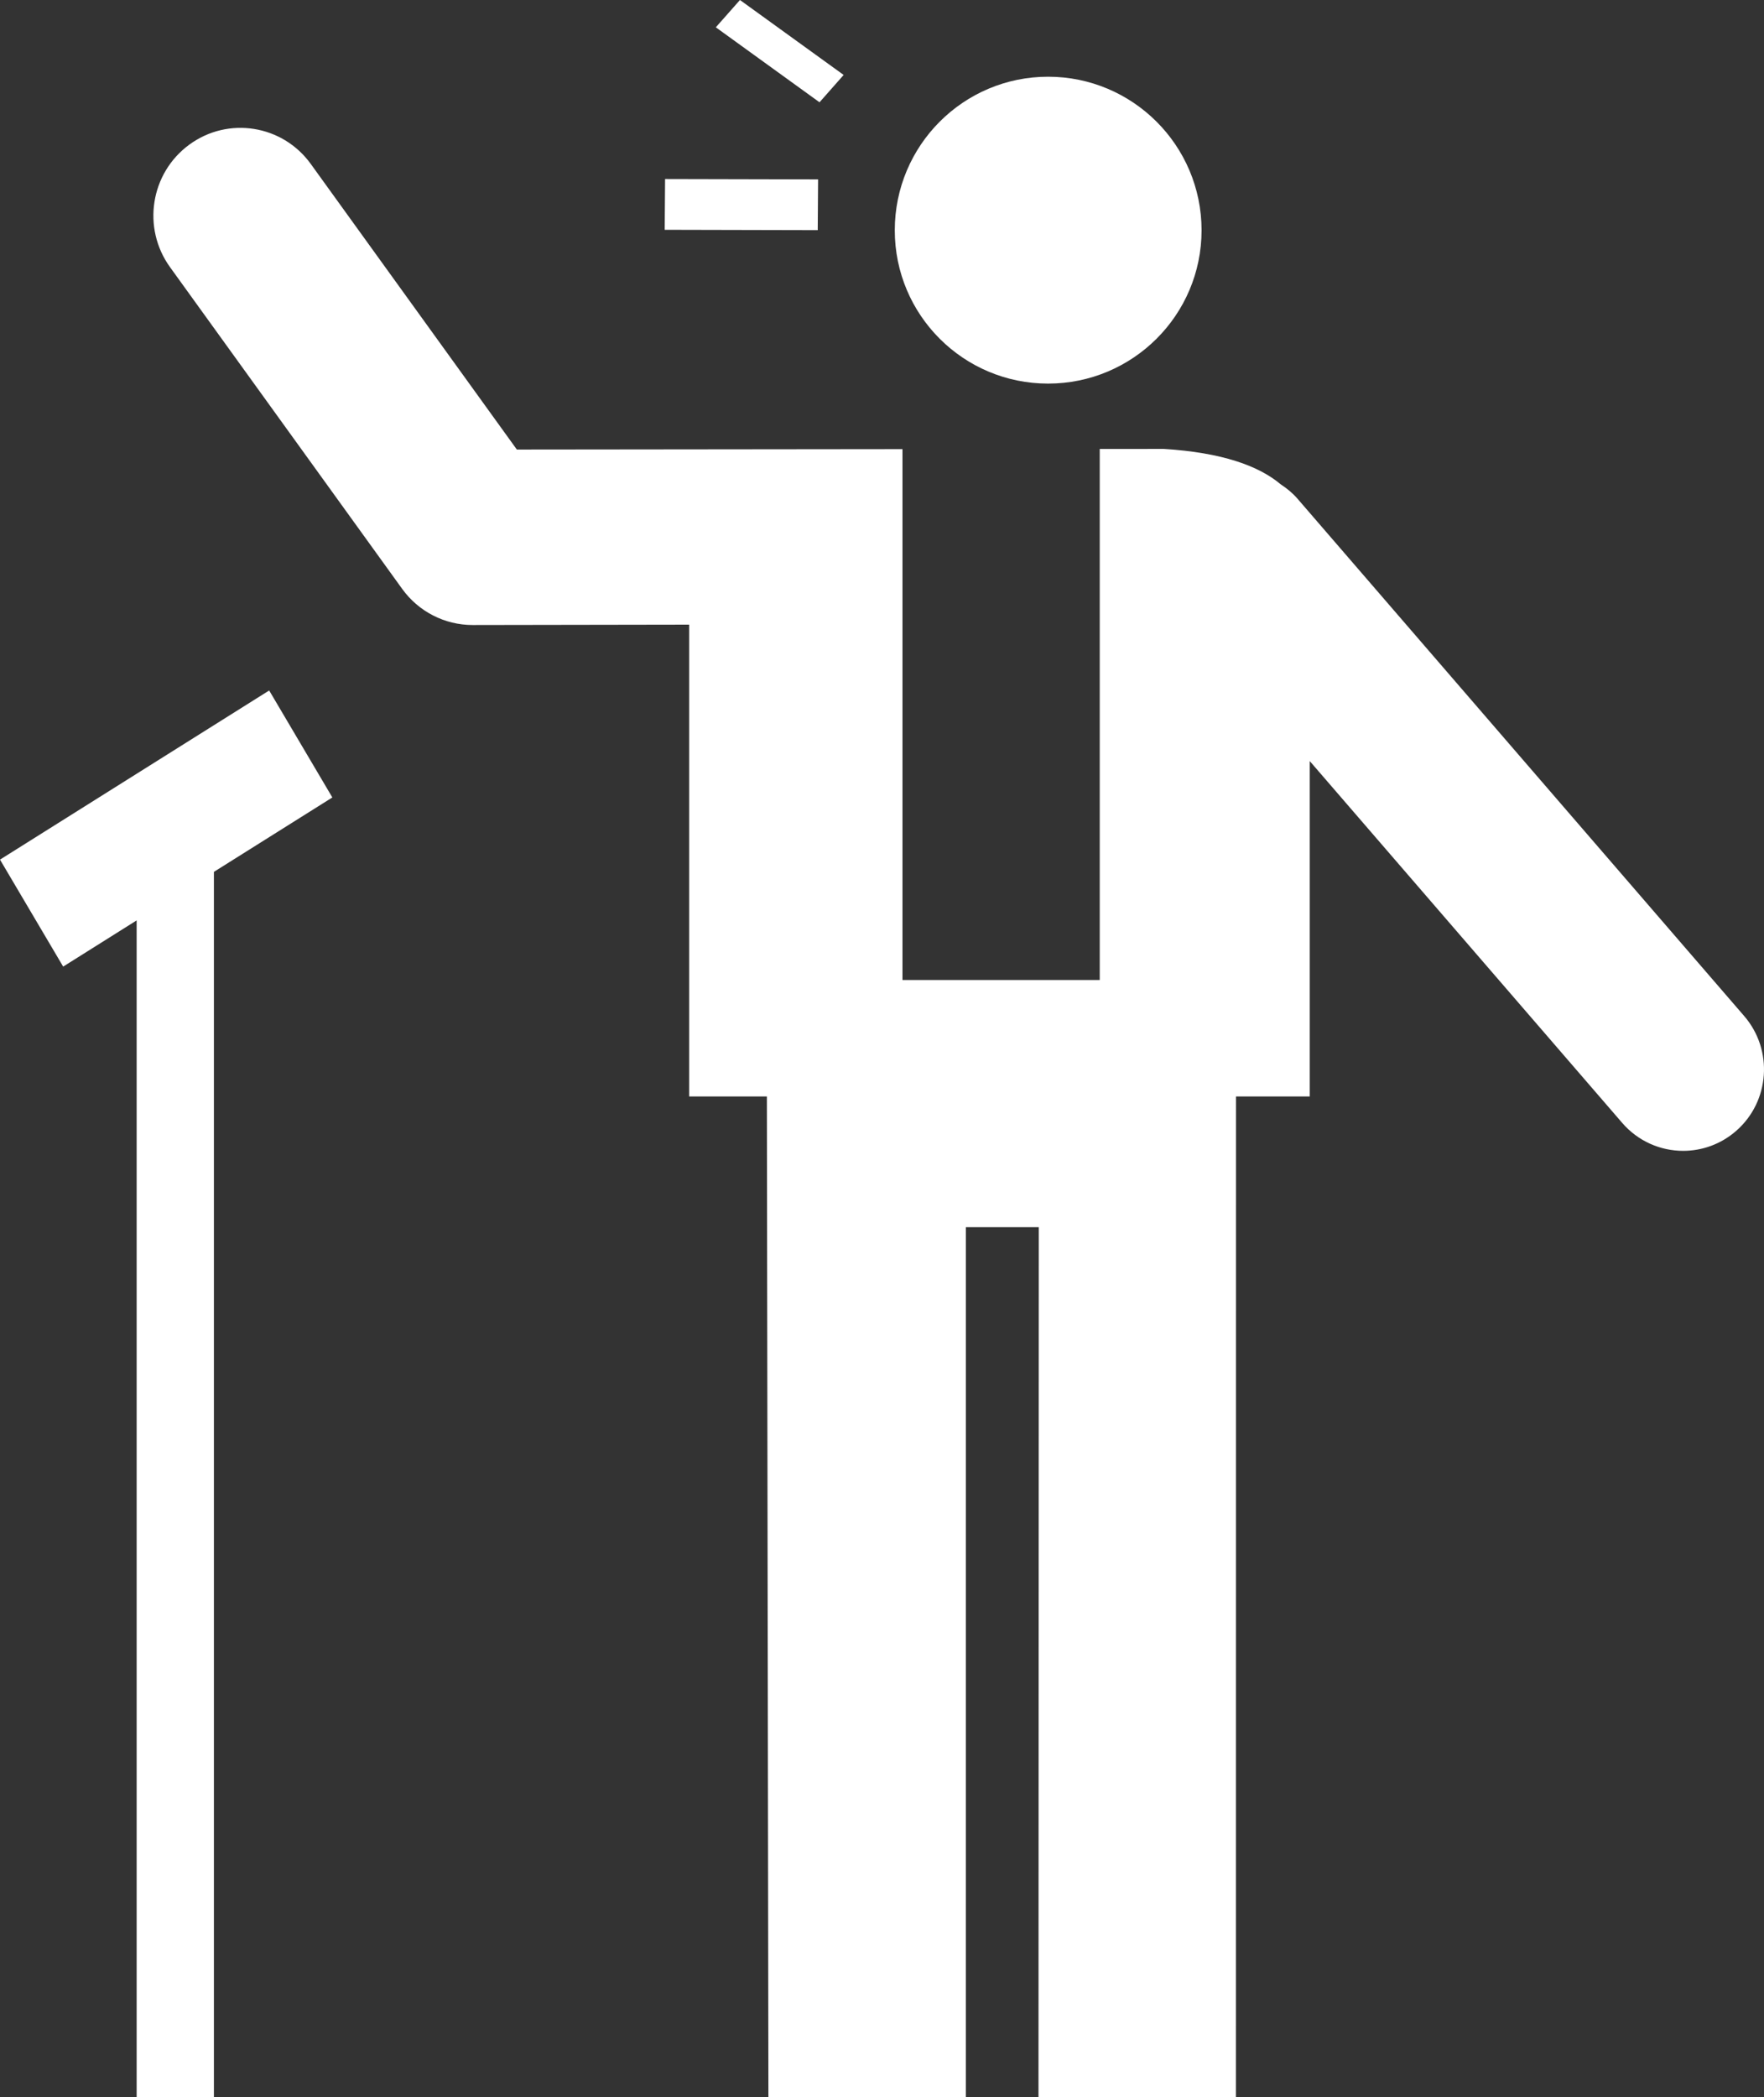
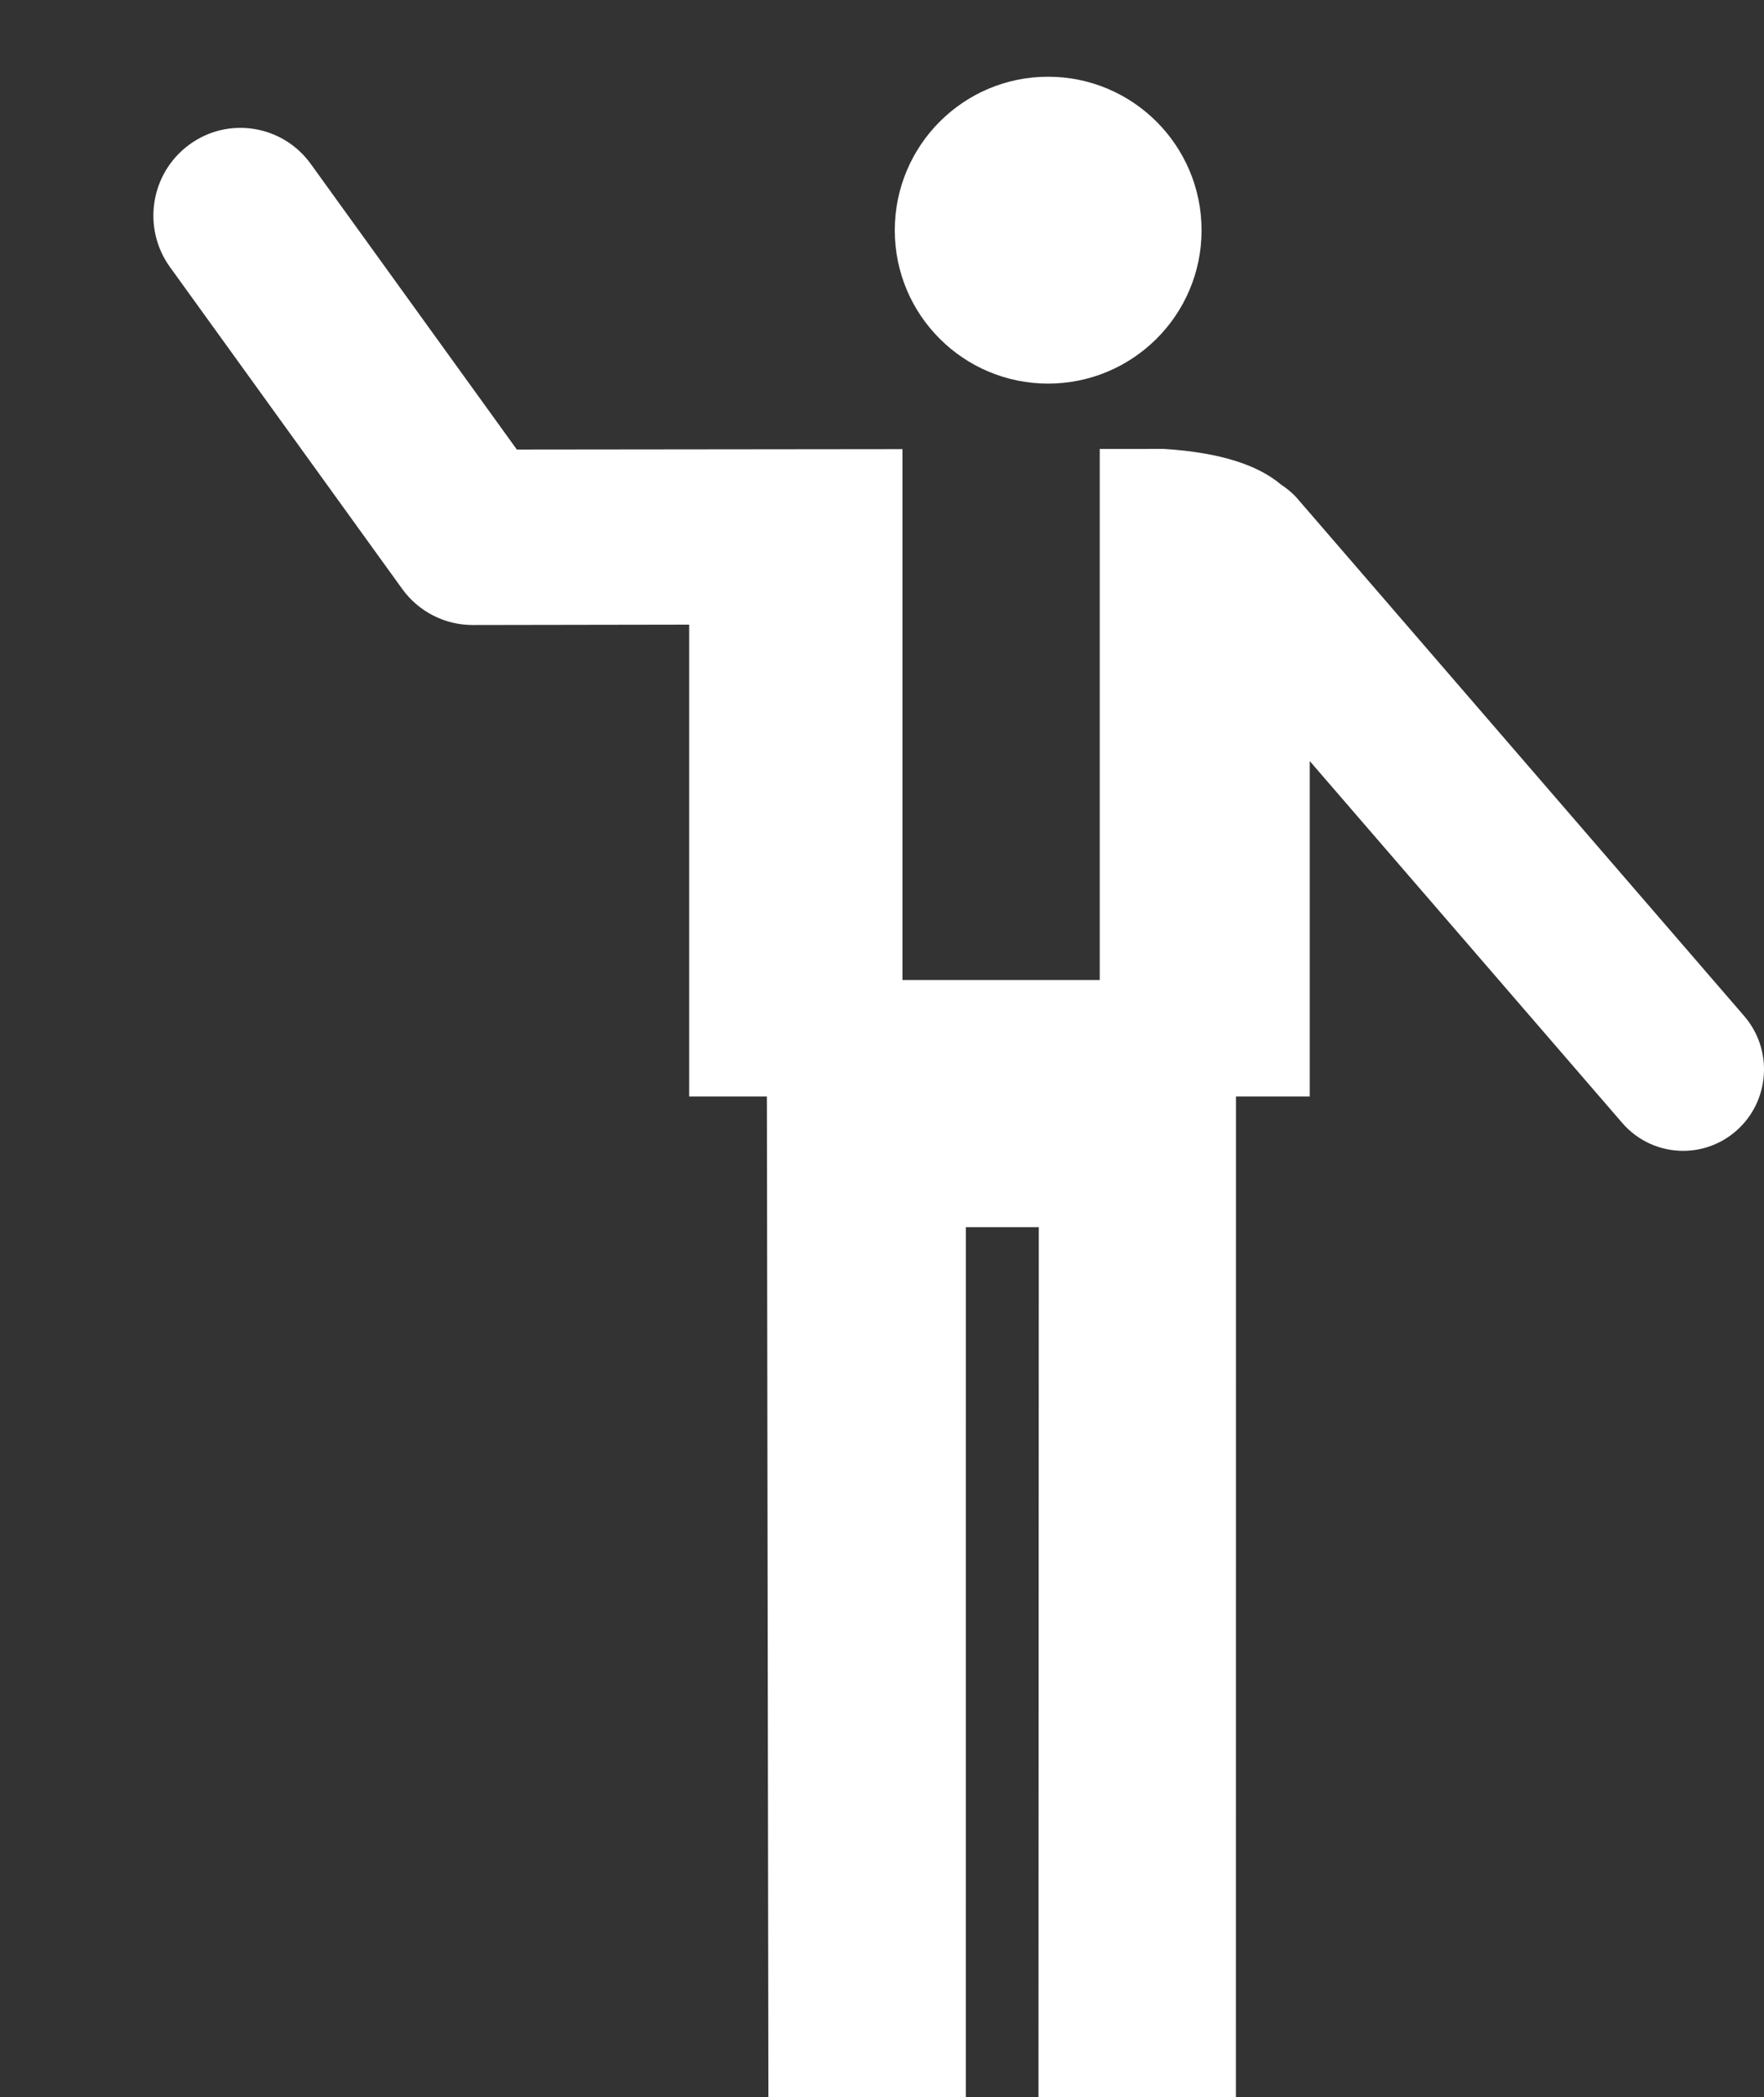
<svg xmlns="http://www.w3.org/2000/svg" width="69px" height="82px" viewBox="0 0 69 82" version="1.1">
  <rect x="0" y="0" width="69" height="82" fill="#333333" stroke="none" />
  <title>noun_singer_1566300</title>
  <desc>Created with Sketch.</desc>
  <g id="Index" stroke="none" stroke-width="1" fill="none" fill-rule="evenodd">
    <g id="06.-CONCEPTION-DE-L'EHPAD" transform="translate(-1510, -1414)" fill="#FFFFFF" fill-rule="nonzero">
      <g id="Group-9" transform="translate(385, 1414)">
        <g id="Group-10">
          <g id="Group-7" transform="translate(1034, 0)">
            <g id="noun_singer_1566300" transform="translate(91, 0)">
-               <polygon id="Path" points="13 31.183 10.529 27 0 33.614 2.471 37.797 5.345 35.991 5.345 82 8.367 82 8.367 34.093" />
              <path d="M40.996,3 C44.308,3 47,5.688 47,9.005 C47,12.319 44.308,15 40.996,15 C37.685,15 35,12.318 35,9.005 C35,5.689 37.685,3 40.996,3 Z" id="Path" />
-               <polygon id="Path" points="32.056 4 28 1.068 28.944 0 33 2.931" />
-               <polygon id="Path" points="31.986 9 26 8.986 26.015 7 32 7.014" />
              <path d="M68.224,39.729 L50.746,19.494 C50.553,19.271 50.33,19.094 50.097,18.94 C49.236,18.215 47.8,17.696 45.522,17.554 L43.017,17.556 L43.017,38.321 L35.301,38.321 L35.301,17.563 L20.217,17.579 L12.159,6.415 C11.055,4.881 8.923,4.541 7.403,5.657 C5.882,6.771 5.545,8.915 6.651,10.447 L15.731,23.027 C16.371,23.915 17.395,24.44 18.485,24.44 C18.486,24.44 18.488,24.44 18.488,24.44 L26.957,24.426 L26.957,42.876 L29.997,42.876 L30.057,82 L37.779,82 L37.78,47.988 L40.633,47.988 L40.621,82 L48.343,82 L48.346,42.876 L51.232,42.876 L51.232,29.761 L63.452,43.907 C64.077,44.632 64.956,45.002 65.838,45.002 C66.575,45.002 67.314,44.744 67.913,44.22 C69.231,43.067 69.37,41.056 68.224,39.729 Z" id="Path" />
            </g>
          </g>
        </g>
      </g>
    </g>
  </g>
</svg>